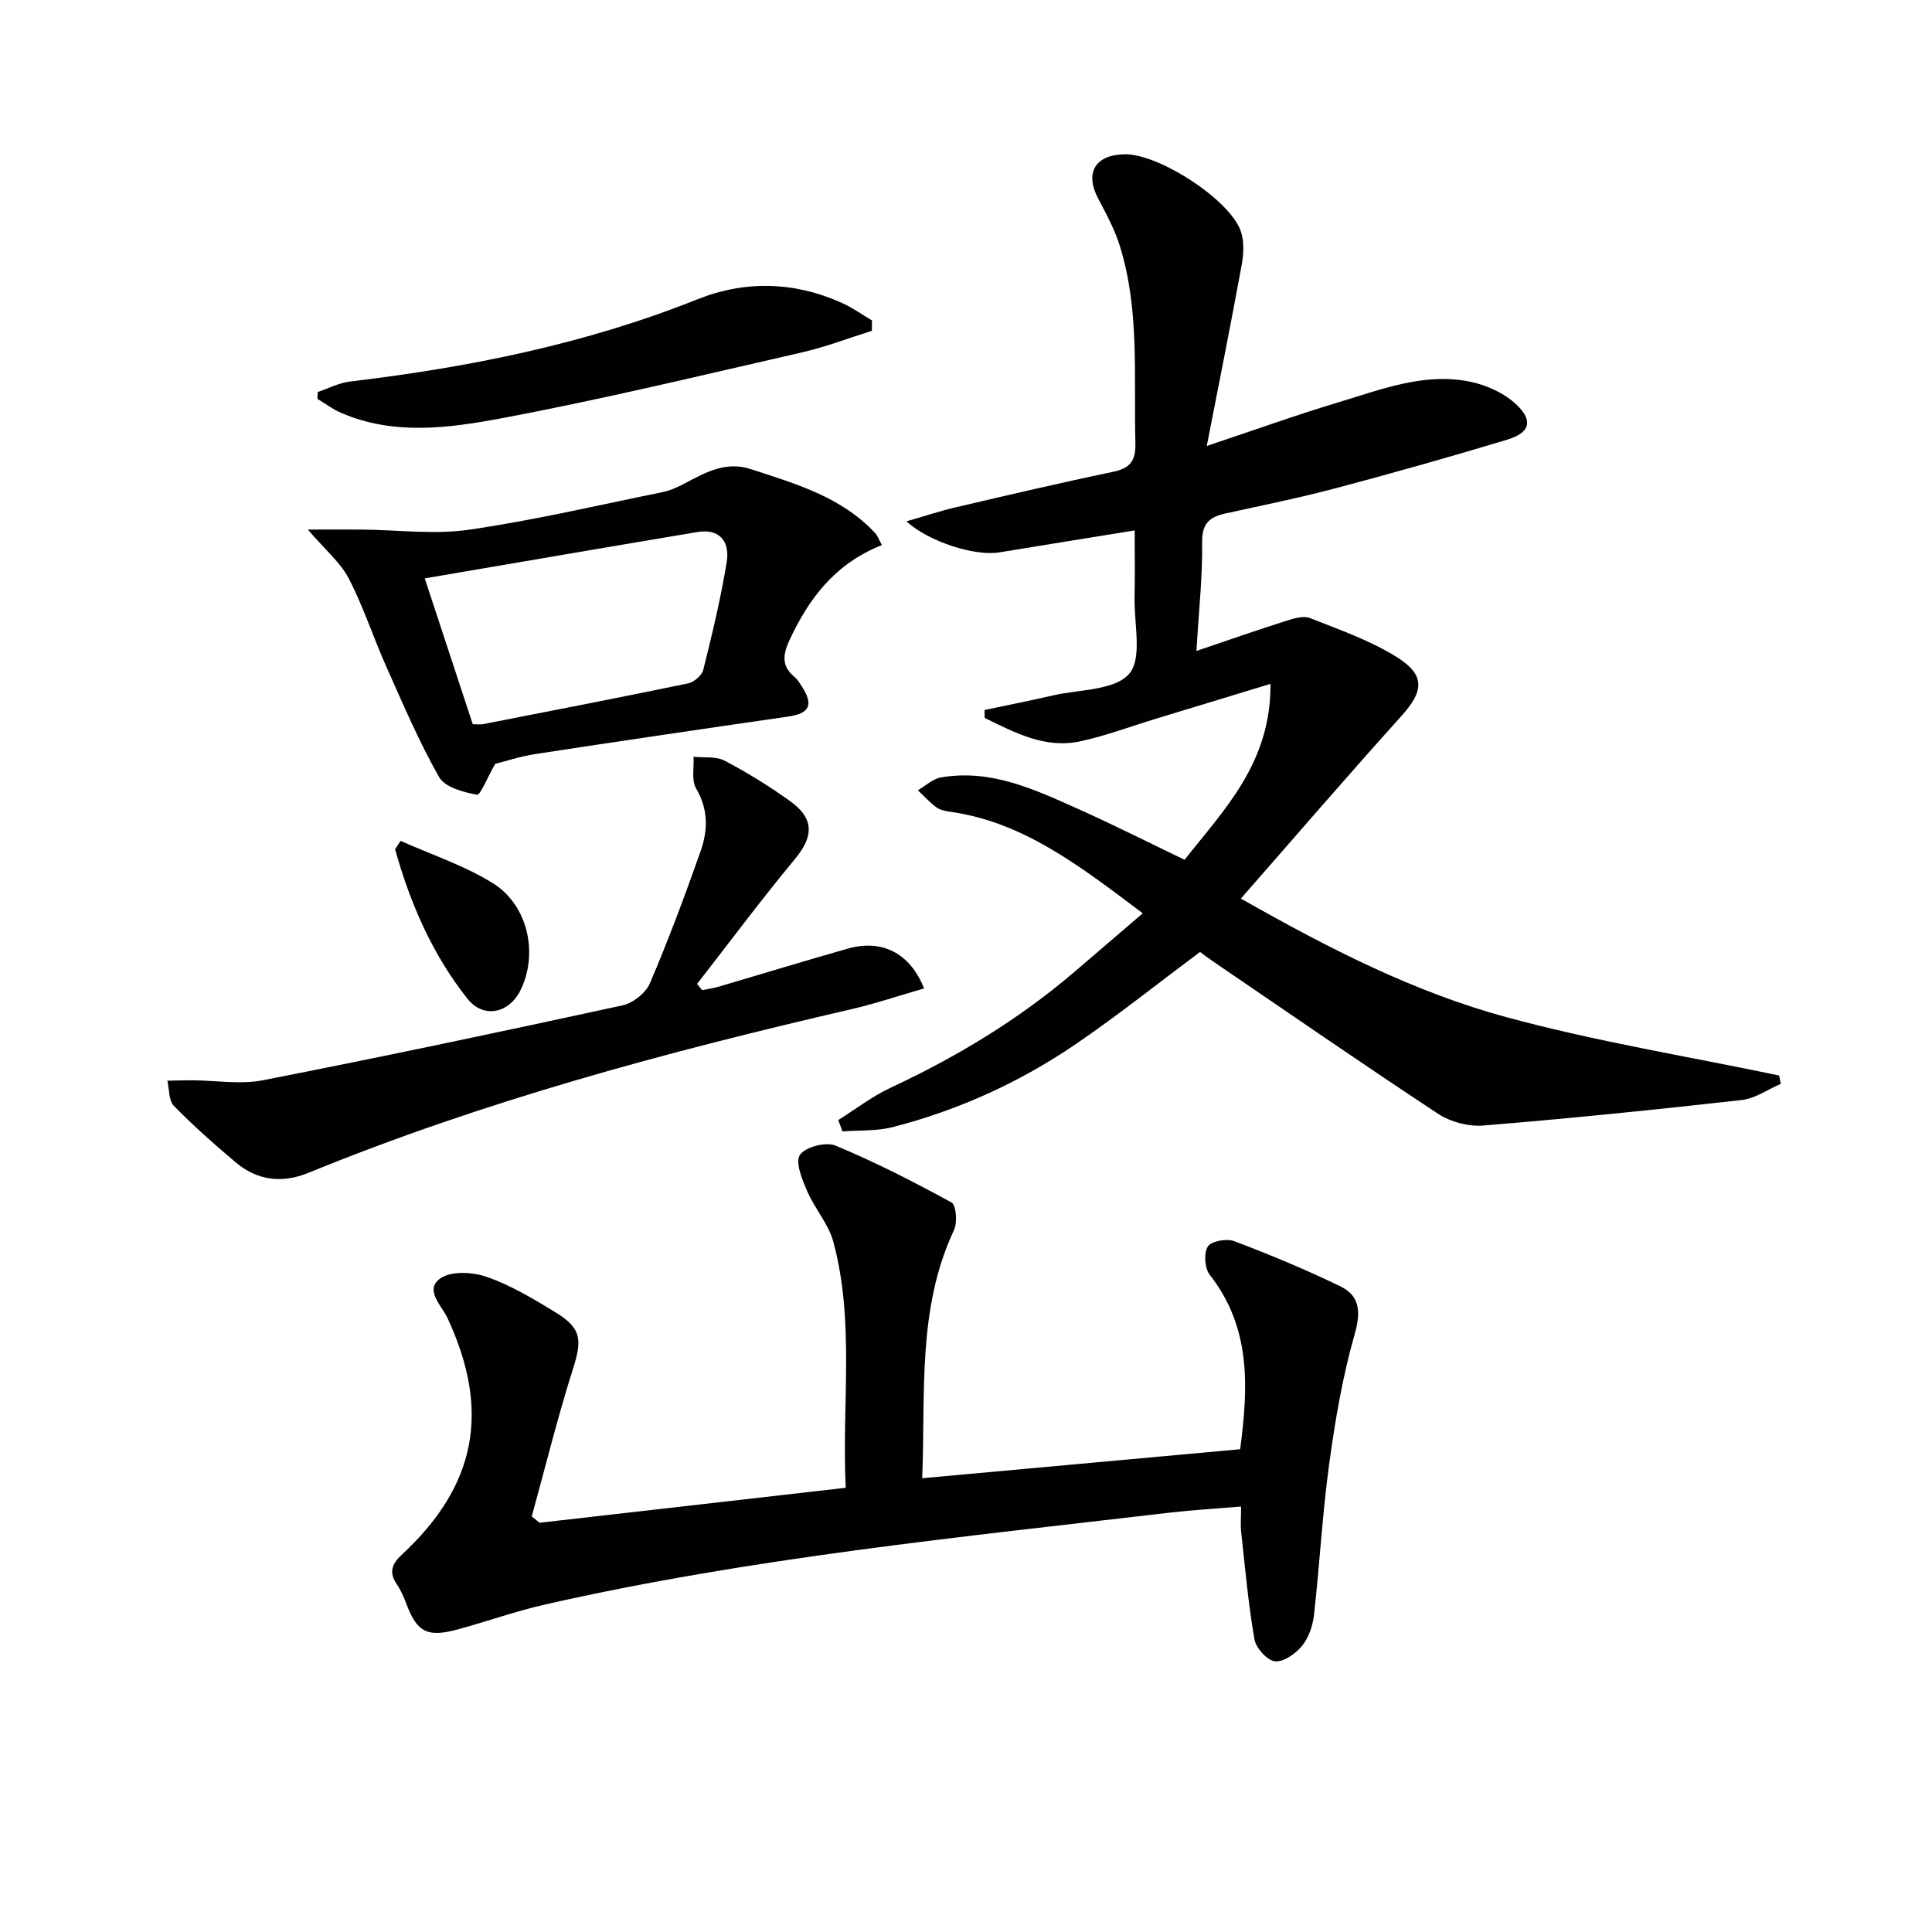
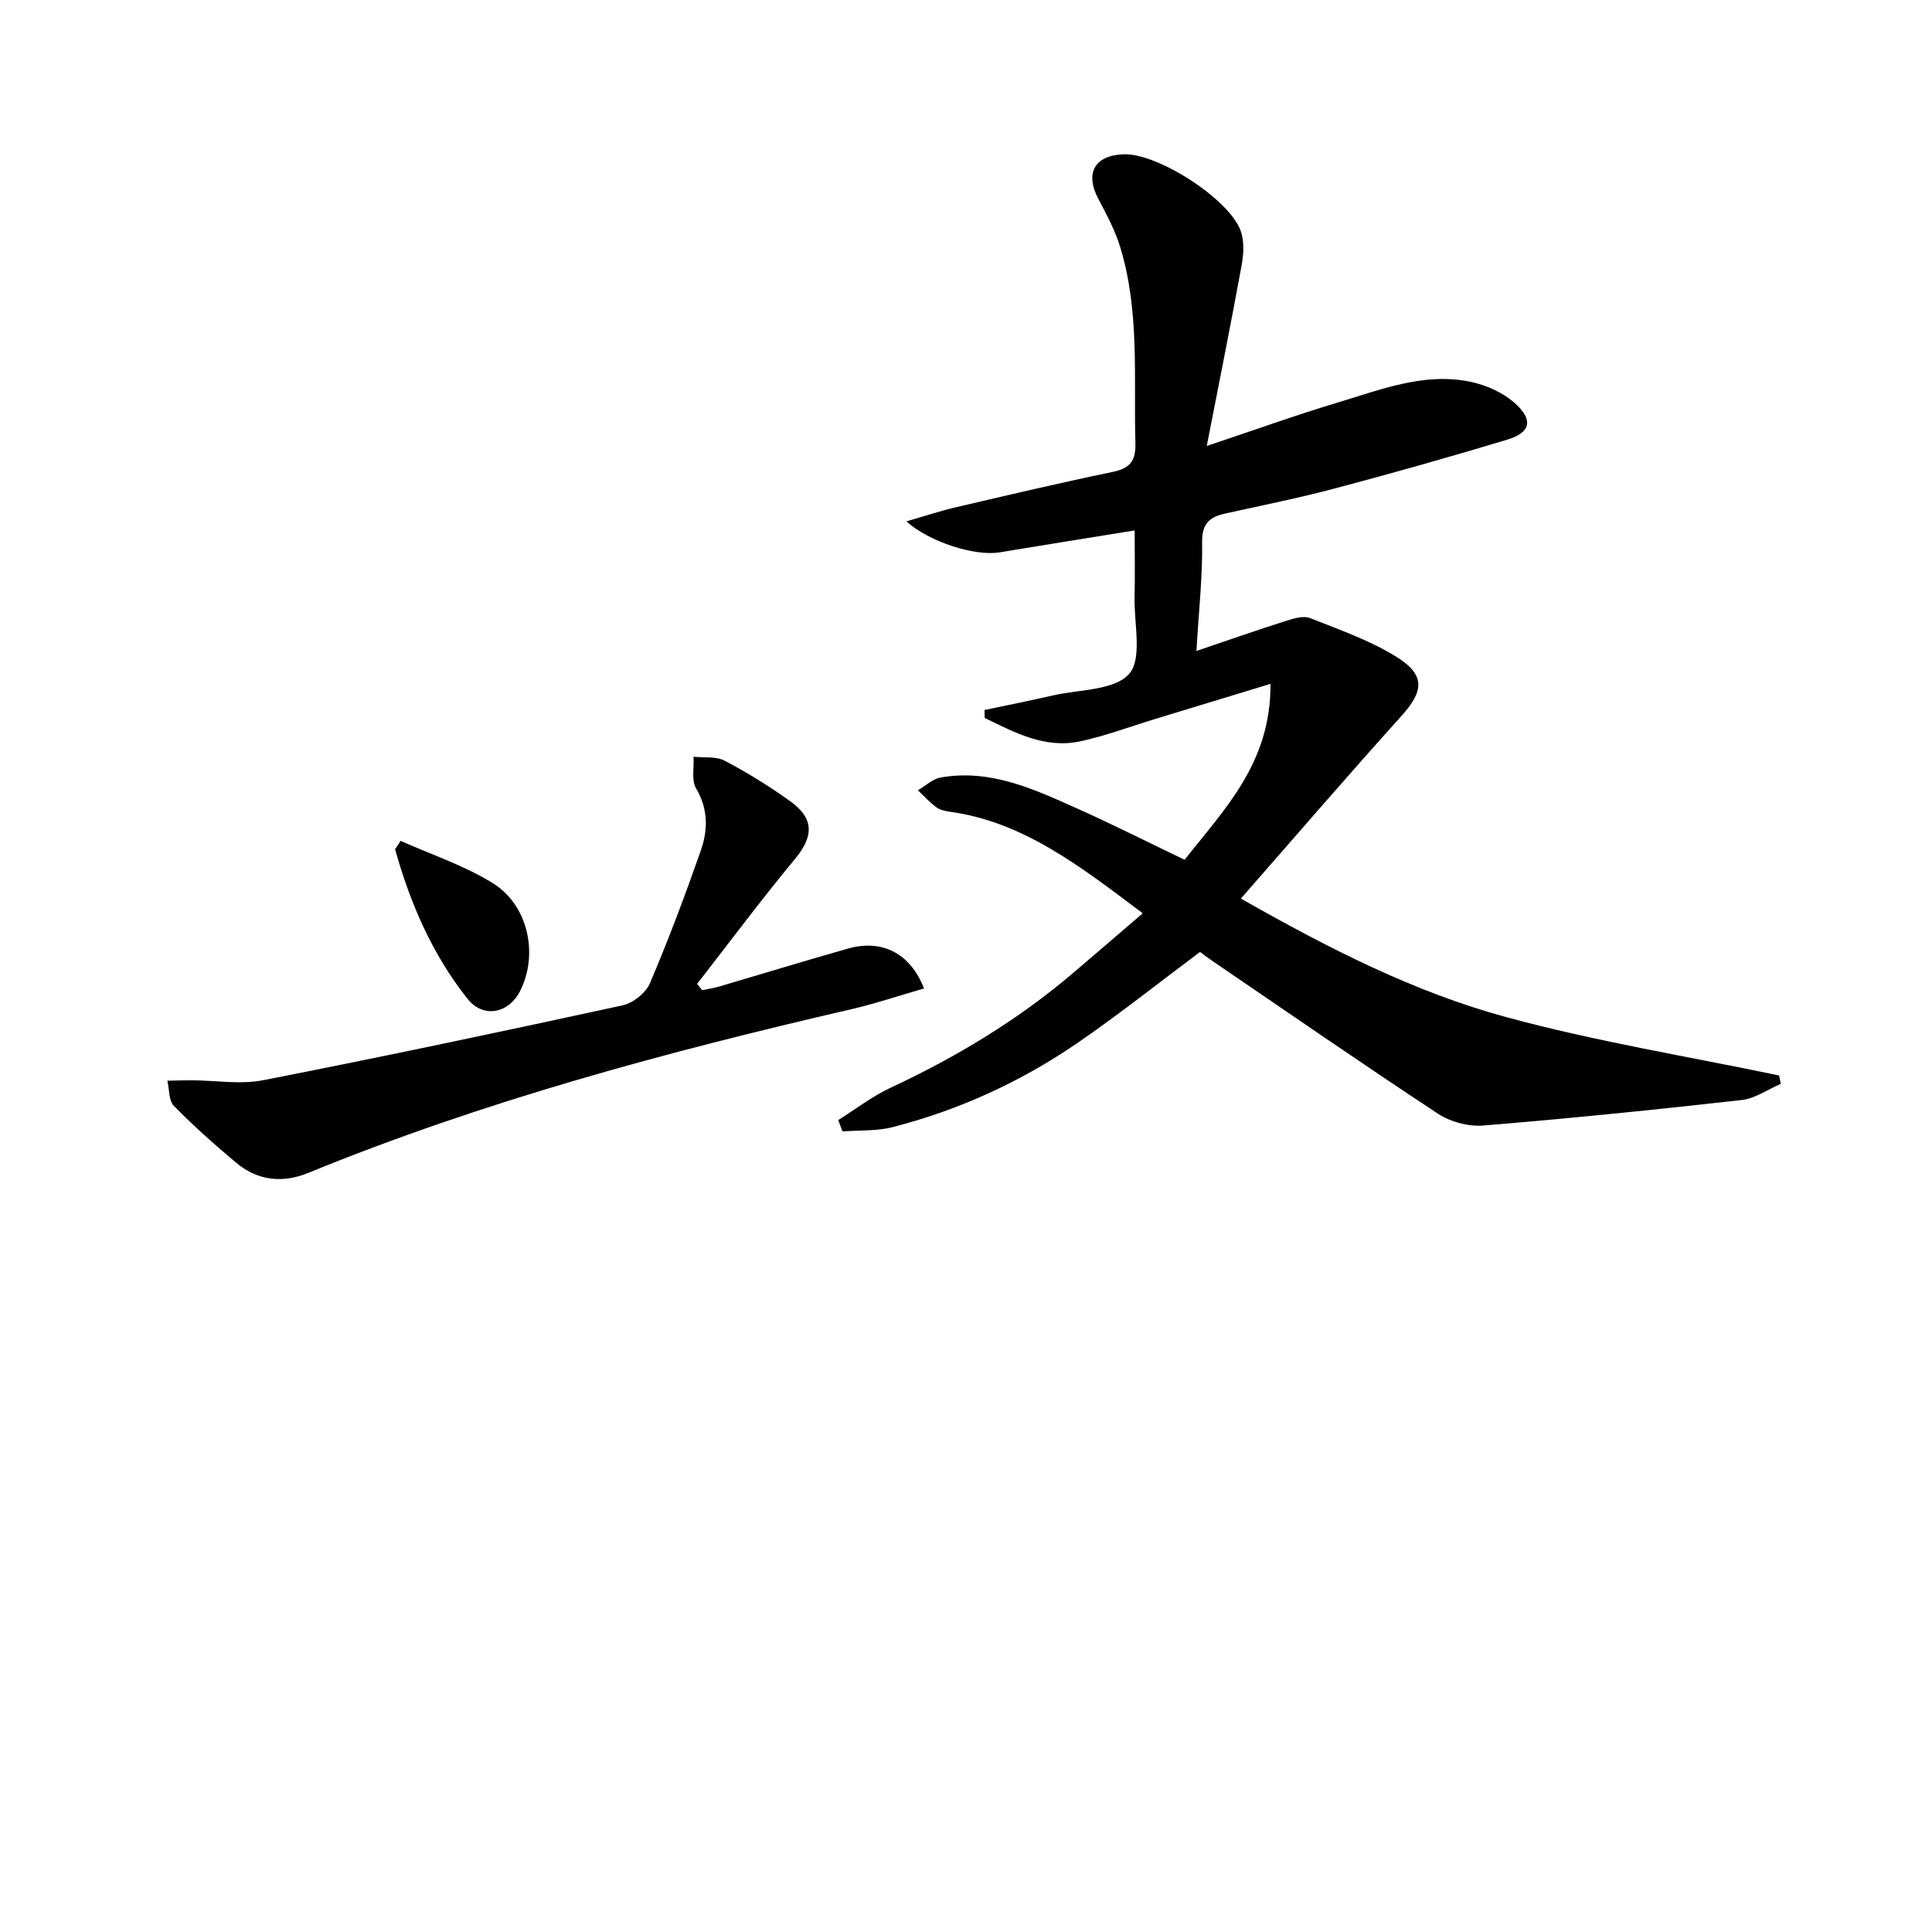
<svg xmlns="http://www.w3.org/2000/svg" enable-background="new 0 0 400 400" viewBox="0 0 400 400">
  <g fill="#010104">
    <path d="m236.59 189.09c-13.49-10.18-24.98-18.96-39.98-21.04-.96-.13-2.04-.38-2.79-.94-1.37-1.02-2.53-2.31-3.78-3.49 1.57-.91 3.04-2.35 4.72-2.65 10.43-1.83 19.56 2.53 28.65 6.6 7.13 3.2 14.11 6.72 21.85 10.44 8.14-10.38 17.9-20 17.78-36.42-8.54 2.6-16.06 4.88-23.57 7.17-5.23 1.59-10.38 3.53-15.7 4.7-7.39 1.63-13.65-1.79-19.89-4.81-.02-.55-.03-1.1-.05-1.65 4.71-1 9.43-1.93 14.12-3.01 5.47-1.26 12.78-1.01 15.82-4.47 2.78-3.16 1.01-10.39 1.13-15.83.1-4.62.02-9.25.02-13.87-9.63 1.56-18.81 3.02-27.97 4.54-5.01.84-14.52-2.1-19.29-6.42 3.67-1.05 6.91-2.14 10.22-2.91 10.82-2.53 21.63-5.07 32.51-7.33 3.59-.75 4.78-2.27 4.68-5.99-.37-13.61.92-27.35-3.17-40.63-1.06-3.44-2.8-6.7-4.5-9.9-2.85-5.36-.74-9.1 5.4-9.24 6.98-.16 21.71 9.27 24.07 15.86.77 2.14.62 4.83.19 7.14-2.19 12.04-4.61 24.04-7.21 37.39 10.09-3.37 18.54-6.42 27.14-9 8.85-2.65 17.73-6.22 27.2-4.34 3.51.69 7.33 2.41 9.86 4.86 3.45 3.33 2.64 5.77-1.97 7.17-11.76 3.55-23.58 6.89-35.45 10.04-7.53 2-15.17 3.55-22.78 5.22-3.27.71-5.01 1.93-4.96 5.92.1 7.11-.69 14.23-1.18 22.57 6.76-2.29 12.62-4.34 18.54-6.22 1.59-.51 3.61-1.13 4.99-.58 6.13 2.43 12.5 4.64 18.03 8.12 5.93 3.74 5.45 7.08.87 12.16-11.1 12.31-21.91 24.88-33.23 37.79 18.43 10.47 36.01 19.4 54.96 24.55 18.55 5.04 37.63 8.13 56.48 12.08.11.58.22 1.15.34 1.73-2.69 1.16-5.31 3.04-8.1 3.35-17.81 2-35.64 3.82-53.5 5.28-3.06.25-6.78-.74-9.36-2.44-15.68-10.32-31.12-21.01-46.64-31.58-.95-.65-1.87-1.36-2.64-1.92-8.64 6.45-16.92 13.07-25.66 19.04-11.6 7.92-24.31 13.71-37.93 17.22-3.33.86-6.95.63-10.43.9-.29-.78-.58-1.56-.88-2.35 3.6-2.26 7.01-4.91 10.83-6.69 13.64-6.37 26.41-14.05 37.87-23.83 4.58-3.9 9.12-7.81 14.34-12.29z" />
-     <path d="m111.72 315.27c20.91-2.39 41.82-4.78 63.38-7.24-.85-17.25 1.92-34.28-2.57-50.94-1-3.71-3.87-6.88-5.42-10.49-1.03-2.39-2.51-5.95-1.5-7.48 1.09-1.64 5.36-2.77 7.34-1.95 8.24 3.42 16.22 7.5 24.05 11.79.97.53 1.25 4.13.53 5.68-7.67 16.33-5.88 33.7-6.6 51.41 22.3-2.03 43.9-4 65.83-6 1.66-12.66 2.36-25.07-6.28-36.09-1.06-1.35-1.28-4.44-.43-5.86.67-1.12 3.88-1.73 5.43-1.15 7.43 2.81 14.8 5.87 21.95 9.33 4.24 2.05 4.33 5.42 3 10.1-2.48 8.71-4.01 17.75-5.24 26.75-1.41 10.35-1.97 20.81-3.14 31.2-.25 2.23-1.08 4.72-2.47 6.42-1.32 1.62-3.83 3.4-5.6 3.21-1.62-.18-3.94-2.74-4.26-4.55-1.28-7.34-1.93-14.79-2.75-22.21-.16-1.46-.02-2.96-.02-5.29-5.21.44-10.1.72-14.95 1.29-43.18 5.06-86.49 9.33-128.99 18.96-6.14 1.39-12.11 3.52-18.19 5.18-6.36 1.74-8.49.6-10.71-5.34-.52-1.39-1.14-2.79-1.97-4.01-1.64-2.41-1.04-4.17.99-6.05 15.53-14.37 18.45-29.85 9.52-49.05-1.22-2.63-4.91-5.89-1.41-8.26 2.29-1.55 6.74-1.27 9.66-.23 4.96 1.76 9.61 4.55 14.14 7.32 5.4 3.3 5.49 5.71 3.58 11.73-3.2 10.06-5.72 20.34-8.53 30.52.54.42 1.08.86 1.63 1.3z" />
    <path d="m191.31 204.65c-5.31 1.53-10.13 3.16-15.07 4.3-38.21 8.83-76.02 18.99-112.4 33.88-5.36 2.19-10.5 1.63-14.96-2.11-4.45-3.74-8.82-7.61-12.88-11.76-1.09-1.11-.93-3.44-1.35-5.21 1.69-.03 3.39-.1 5.08-.09 4.92.03 10 .91 14.73-.01 24.88-4.87 49.69-10.12 74.46-15.51 2.15-.47 4.78-2.56 5.63-4.55 3.84-8.99 7.27-18.17 10.51-27.39 1.51-4.29 1.62-8.64-.94-12.96-1-1.7-.4-4.34-.53-6.56 2.16.23 4.64-.13 6.43.81 4.68 2.46 9.23 5.27 13.53 8.35 5.11 3.66 4.92 7.34.98 12.08-6.97 8.4-13.49 17.17-20.2 25.78.35.43.7.87 1.04 1.3 1.14-.24 2.31-.39 3.43-.72 8.92-2.62 17.8-5.35 26.74-7.88 6.97-1.99 12.89.86 15.77 8.25z" />
-     <path d="m182.6 112.85c-9.72 3.84-15.18 11.1-19.2 19.81-1.35 2.94-1.57 5.27 1.07 7.47.62.52 1.08 1.27 1.53 1.97 2.51 3.88 1.61 5.62-2.9 6.27-17.41 2.51-34.82 5.08-52.21 7.74-3.24.5-6.4 1.55-8.37 2.04-1.64 2.86-3.06 6.52-3.78 6.39-2.8-.52-6.62-1.54-7.82-3.64-4.16-7.31-7.47-15.11-10.91-22.81-2.71-6.06-4.75-12.44-7.8-18.31-1.73-3.33-4.87-5.93-8.48-10.14 4.66 0 7.9-.02 11.14 0 7.42.06 14.98 1.08 22.24.03 13.42-1.94 26.67-5.06 39.97-7.76 1.6-.33 3.18-1.02 4.64-1.8 4.29-2.28 8.54-4.67 13.67-3 9.32 3.04 18.82 5.75 25.82 13.28.43.44.64 1.1 1.39 2.46zm-84.72 37.09c.85 0 1.53.11 2.17-.02 14.16-2.77 28.32-5.51 42.44-8.44 1.22-.25 2.83-1.66 3.12-2.81 1.83-7.38 3.63-14.78 4.84-22.28.75-4.6-1.79-6.94-5.97-6.25-18.75 3.13-37.49 6.36-56.54 9.61 3.28 9.98 6.54 19.85 9.94 30.19z" />
-     <path d="m180.51 68.49c-4.81 1.51-9.54 3.34-14.43 4.46-20.68 4.72-41.32 9.72-62.16 13.63-10.99 2.06-22.43 3.64-33.38-1.14-1.7-.74-3.22-1.9-4.82-2.86.02-.47.04-.95.06-1.42 2.23-.75 4.42-1.9 6.7-2.17 24.62-2.93 48.74-7.77 71.88-17.01 9.92-3.96 20.1-3.7 29.96.74 2.17.98 4.15 2.4 6.21 3.62.01.71-.01 1.43-.02 2.15z" />
    <path d="m82.94 174.09c6.4 2.87 13.19 5.09 19.09 8.76 7.36 4.58 9.45 14.69 5.71 22.21-2.38 4.79-7.66 5.85-10.93 1.75-7.3-9.18-11.87-19.76-15.01-30.97.38-.59.76-1.17 1.14-1.75z" />
  </g>
</svg>